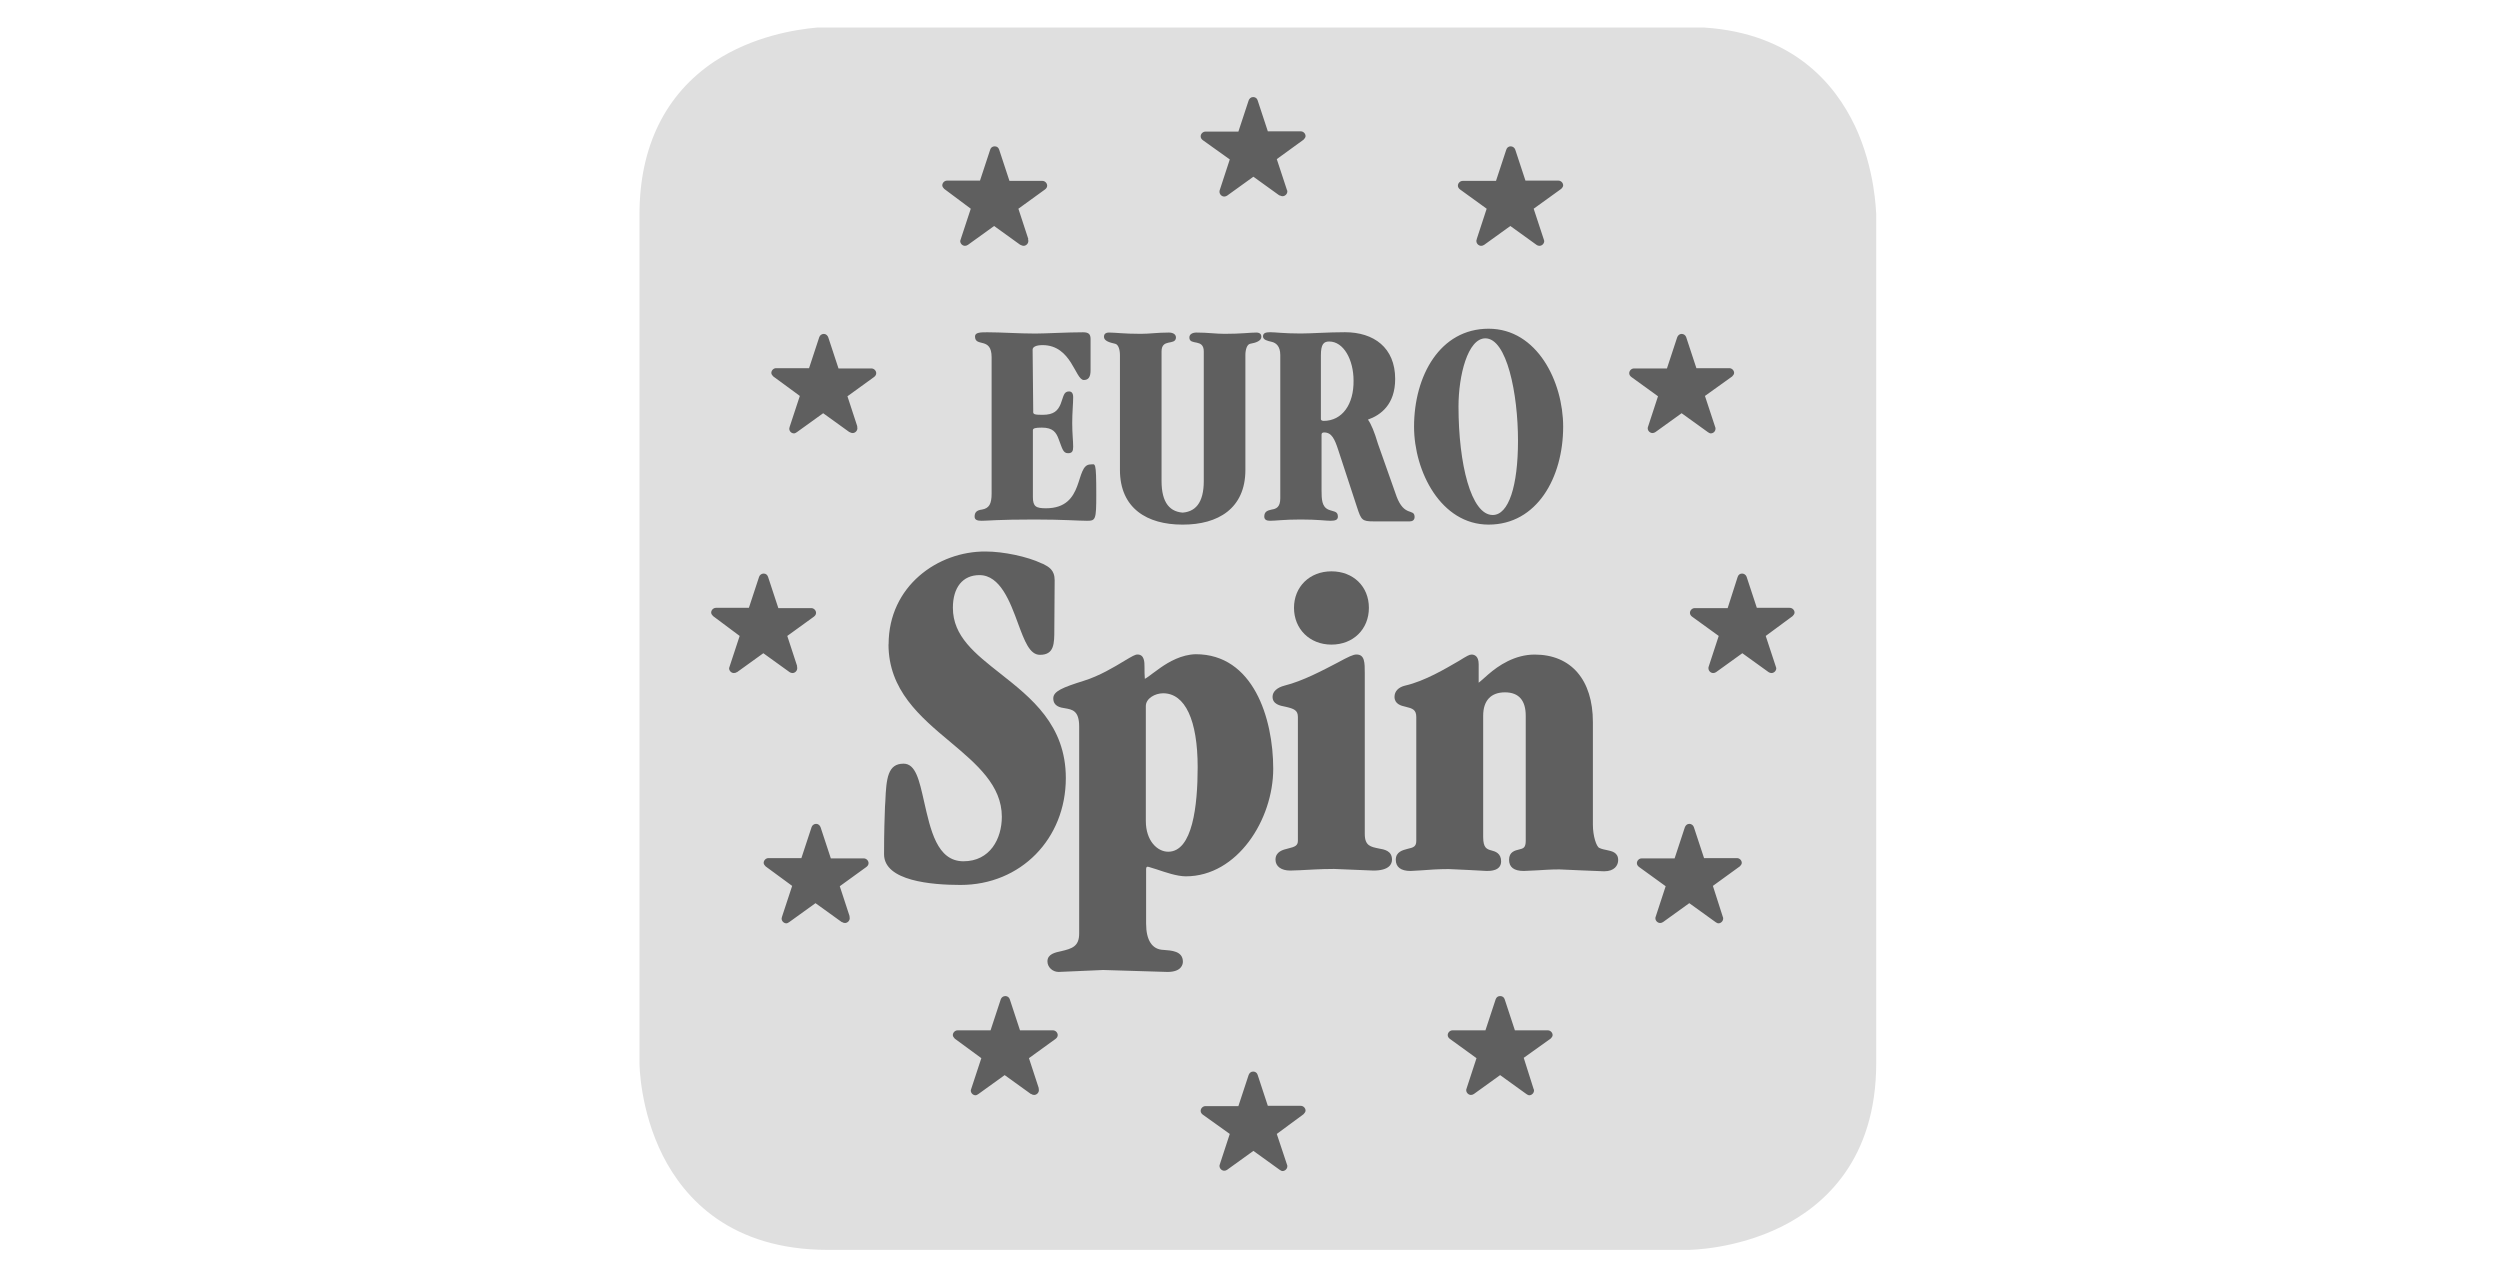
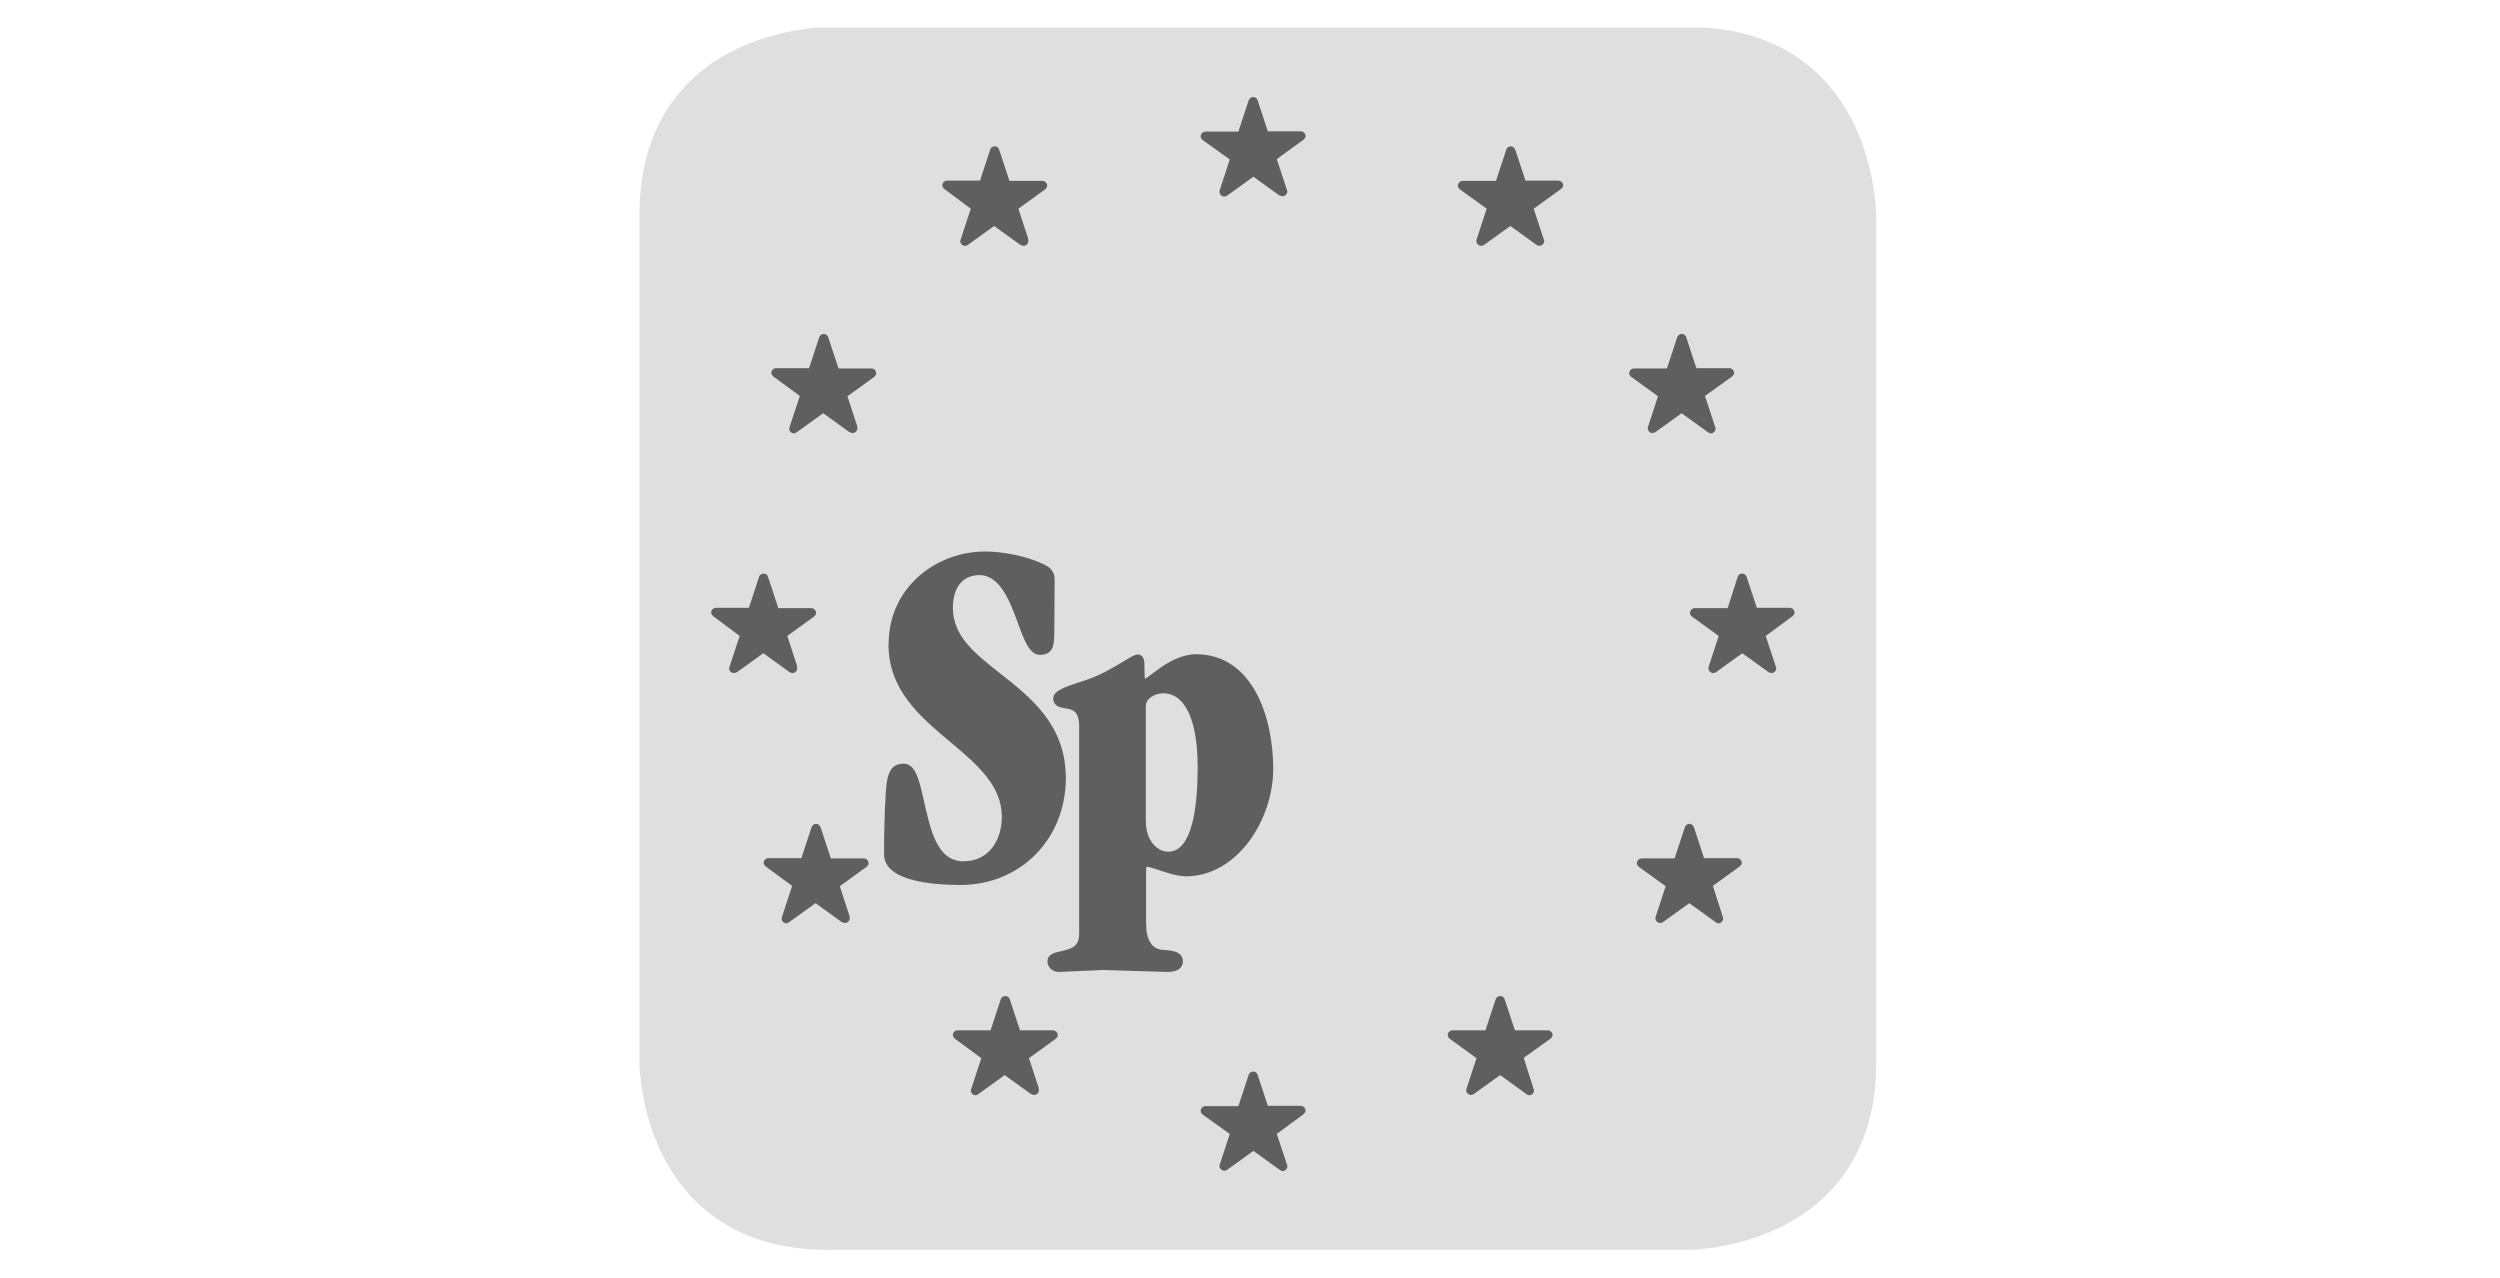
<svg xmlns="http://www.w3.org/2000/svg" id="uuid-4d99c9cc-cdd6-455e-b33b-acb2c0eca3fc" data-name="Livello 1" viewBox="0 0 450 230">
  <defs>
    <style> .uuid-364bdbae-9e7e-437f-bd65-4d67d3707241 { fill: none; } .uuid-e90bf582-639b-4728-a01e-b06f609b6791 { fill: #dfdfdf; } .uuid-a46e9ab7-f65f-435c-9a66-3d9d3112abf0 { fill: #5f5f5f; } </style>
  </defs>
  <g>
    <path class="uuid-e90bf582-639b-4728-a01e-b06f609b6791" d="M333.85,22.59c-3.57-7.49-11.12-16.59-27.08-17.63h-159.69c-3.92.35-11.58,1.56-18.49,6.11-8.81,5.88-13.48,15.32-13.48,27.48v152.78c0,.35.06,8.47,4.21,16.71,3.92,7.72,12.21,16.94,29.73,16.94h154.74c.35,0,8.53-.06,16.82-4.15,7.78-3.86,17.11-12.1,17.11-29.5V38.55c-.06-.35-.12-8.01-3.86-15.96" />
-     <path class="uuid-a46e9ab7-f65f-435c-9a66-3d9d3112abf0" d="M212.82,94.43c-6.28,0-11.23-2.88-11.23-9.85v-20.68c0-.98-.29-1.9-.86-2.02-1.04-.23-2.02-.52-2.02-1.27,0-.4.23-.75.92-.75,1.15,0,2.65.23,5.7.23,1.61,0,3-.23,5.07-.23.69,0,1.33.29,1.27.98-.17,1.38-2.59.06-2.59,2.42v23.33c0,3.92,1.5,5.7,4.26,5.7h-.92c2.76,0,4.26-1.79,4.26-5.7v-23.33c0-2.36-2.48-1.04-2.59-2.42-.06-.69.58-.98,1.27-.98,2.07,0,3.46.23,5.07.23,3.05,0,4.55-.23,5.7-.23.69,0,.92.35.92.75,0,.75-.98,1.09-2.02,1.27-.58.11-.86,1.09-.86,2.02v20.68c0,6.97-4.95,9.85-11.23,9.85h-.11ZM267.37,60.9c-3.17,0-4.84,6.68-4.84,12.27,0,10.31,2.25,19.53,6.16,19.53,2.88,0,4.55-5.24,4.55-13.37,0-8.53-2.02-18.43-5.88-18.43M267.95,94.43c-8.58,0-13.42-9.56-13.42-17.63,0-9.16,4.67-17.63,13.42-17.63s13.42,9.56,13.42,17.63c0,9.16-4.72,17.63-13.42,17.63M238.22,75.76c-.17,0-.46-.11-.46-.29v-11.52c0-2.02.52-2.48,1.5-2.48,2.59,0,4.38,3.28,4.38,7.03.06,4.26-2.02,7.26-5.41,7.26M251.36,89.3l-3.34-9.45c-.63-2.13-1.21-3.51-1.79-4.32,2.3-.81,4.9-2.71,4.9-7.32,0-5.65-3.86-8.41-9.04-8.41-3.11,0-5.99.23-7.95.23-3.05,0-4.55-.23-5.53-.23-.81,0-1.27.17-1.27.75,0,.63.81.81,1.56.98s1.55.75,1.55,2.36v25.81c0,1.61-.75,1.9-1.55,2.02-.75.17-1.33.35-1.33,1.27,0,.58.46.75,1.04.75,1.04,0,2.48-.23,5.53-.23s4.49.23,5.36.23,1.32-.17,1.32-.75c0-1.04-.81-.87-1.73-1.27-1.15-.52-1.21-1.84-1.21-3.46v-10.02c0-.23.11-.4.46-.4,1.38,0,1.9,1.21,2.53,3.11l3.4,10.37c.75,2.3.92,2.53,2.99,2.53h6.51c.46,0,.86-.23.86-.81-.06-1.61-1.84.11-3.28-3.75M185.97,74.09c0,.46.17.58,1.67.58,2.07,0,2.77-.75,3.28-1.96.52-1.33.52-2.25,1.5-2.25.46,0,.75.29.75,1.04,0,1.21-.17,2.77-.17,4.61,0,2.02.17,3.17.17,4.32,0,.75-.17,1.15-.92,1.15-.92,0-1.04-.86-1.67-2.48-.46-1.27-1.04-2.13-3.05-2.13-1.15,0-1.61.12-1.61.46v12.04c0,1.73.58,2.02,2.36,2.02,7.14,0,5.13-7.89,8.01-7.89.86,0,1.04-.81,1.04,5.47,0,4.49-.12,4.67-1.67,4.67s-4.32-.23-9.45-.23c-6.63,0-8.47.23-9.51.23-.81,0-1.27-.17-1.27-.75,0-.75.35-1.15,1.33-1.27,1.27-.23,1.73-.98,1.73-2.88v-24.54c0-3.74-2.99-1.73-2.99-3.74,0-.75,1.04-.75,2.25-.75,2.42,0,5.7.23,8.58.23,1.84,0,5.76-.23,8.64-.23,1.04,0,1.33.4,1.33,1.21v5.65c0,1.21-.4,1.73-1.21,1.73-1.56,0-2.19-6.28-7.43-6.28-1.21,0-1.79.35-1.79.81l.11,11.18ZM267.89,121.39h0M267.89,121.39l-1.04.92c-.29.23-.58.52-.69.58v-3.34c0-1.55-.86-1.73-1.27-1.73s-.81.23-2.3,1.15c-2.3,1.33-6.11,3.63-9.68,4.44-1.21.29-1.9,1.04-1.9,2.02,0,1.27,1.15,1.61,2.02,1.79,1.21.29,1.9.52,1.9,1.84v22.29c0,1.04-.52,1.21-1.56,1.44-.86.23-2.13.52-2.13,1.96,0,1.33.92,2.02,2.65,2.02l1.96-.11c1.33-.11,3.17-.23,4.9-.23l3.69.17,3.17.17c.63,0,2.59,0,2.59-1.73,0-1.44-1.04-1.79-1.73-1.96-.86-.23-1.5-.46-1.5-2.42v-21.83c0-2.71,1.38-4.21,3.92-4.21s3.74,1.5,3.74,4.21v22.52c0,1.27-.46,1.38-1.21,1.56-.69.17-1.79.4-1.79,1.84,0,1.33.86,2.02,2.65,2.02l2.36-.11c1.15-.06,2.42-.17,4.03-.17l3.86.17,4.21.17c1.84,0,2.53-1.04,2.53-2.02,0-1.38-1.15-1.61-2.02-1.79-.46-.11-.92-.17-1.38-.4-.52-.23-1.15-2.13-1.15-4.15v-18.49c0-7.61-3.92-12.16-10.48-12.16-3.57,0-6.51,1.96-8.35,3.57M240.7,119.31c-2.65,1.38-6.22,3.28-9.45,4.09-1.38.35-2.19,1.09-2.19,2.02,0,1.33,1.33,1.61,2.31,1.79,1.55.35,2.25.63,2.25,1.84v22.29c0,.87-.52,1.09-1.73,1.38-.98.23-2.3.58-2.3,2.02,0,1.21,1.04,1.96,2.65,1.96l1.73-.06c1.44-.06,3.57-.23,6.16-.23l7.09.29c2.88,0,3.34-1.21,3.34-1.96,0-1.61-1.38-1.84-2.42-2.02-1.38-.29-2.48-.46-2.48-2.59v-28.92c0-1.96,0-3.4-1.5-3.4-.58,0-1.44.4-3.46,1.5M232.92,109.41c0,3.8,2.82,6.62,6.74,6.62s6.74-2.77,6.74-6.62-2.82-6.57-6.74-6.57-6.74,2.77-6.74,6.57" />
    <path class="uuid-a46e9ab7-f65f-435c-9a66-3d9d3112abf0" d="M169.96,34c-.17-.17-.35-.4-.35-.63,0-.46.4-.86.86-.86h5.93l1.84-5.59c.11-.35.4-.58.81-.58s.69.23.81.63l1.84,5.59h5.93c.46,0,.86.4.86.86,0,.29-.17.52-.4.69l-4.78,3.46,1.79,5.47-.06.06c.06.11.06.17.06.29,0,.46-.4.86-.86.86-.19,0-.37-.07-.52-.17h-.06l-4.72-3.4-4.72,3.4c-.17.11-.35.17-.52.17-.46,0-.86-.4-.86-.86,0-.12.06-.17.06-.23l1.84-5.59-4.78-3.57ZM139.19,67.76c-.17-.17-.35-.4-.35-.63,0-.46.4-.86.86-.86h5.93l1.84-5.59c.12-.34.44-.57.81-.58.4,0,.69.29.81.63l1.84,5.59h5.93c.46,0,.86.4.86.86,0,.29-.17.52-.4.69l-4.78,3.46,1.79,5.47h-.06c.06.12.06.23.06.29,0,.46-.4.86-.86.86-.19,0-.37-.06-.52-.17h-.06l-4.72-3.4-4.72,3.4c-.17.11-.35.23-.52.23-.46,0-.86-.35-.86-.86,0-.12.06-.17.06-.29l1.84-5.59-4.78-3.51ZM128.36,110.9c-.17-.17-.35-.4-.35-.63,0-.46.4-.86.86-.86h5.93l1.84-5.59c.12-.34.44-.57.81-.58.4,0,.69.23.81.63l1.84,5.59h5.93c.46,0,.86.4.86.86,0,.29-.17.52-.4.69l-4.78,3.46,1.79,5.47h-.06c.06.12.06.23.06.35,0,.46-.4.86-.86.86-.19,0-.37-.07-.52-.17l-4.72-3.4-4.72,3.4h-.06c-.11.11-.35.17-.52.17-.46,0-.86-.4-.86-.86,0-.12.06-.17.06-.23l1.84-5.59-4.78-3.57ZM137.81,155.95c-.17-.17-.35-.4-.35-.63,0-.46.4-.86.86-.86h5.93l1.84-5.59c.12-.34.44-.57.81-.58.4,0,.69.29.81.63l1.84,5.59h5.93c.46,0,.86.4.86.86,0,.29-.17.52-.4.69l-4.78,3.46,1.79,5.47h-.06c.06.12.06.23.06.29,0,.46-.4.86-.86.86-.19,0-.37-.06-.52-.17h-.06l-4.72-3.4-4.72,3.4c-.17.11-.35.23-.52.23-.46,0-.86-.4-.86-.86,0-.12.06-.17.06-.29l1.84-5.59-4.78-3.51ZM171.86,186.95c-.17-.17-.35-.4-.35-.63,0-.46.4-.86.86-.86h5.93l1.84-5.59c.12-.34.44-.57.81-.58.4,0,.69.23.81.58l1.84,5.59h5.93c.46,0,.86.4.86.86,0,.29-.17.52-.4.69l-4.78,3.46,1.79,5.47h-.06c.06.12.06.23.06.29,0,.46-.4.86-.86.86-.19,0-.37-.06-.52-.17h-.06l-4.72-3.4-4.72,3.4c-.17.11-.35.23-.52.23-.46,0-.86-.4-.86-.86,0-.11.06-.17.06-.23l1.84-5.59-4.78-3.51ZM281.02,34c.17-.17.35-.4.35-.63,0-.46-.4-.86-.86-.86h-5.93l-1.84-5.59c-.12-.34-.44-.57-.81-.58-.4,0-.69.23-.81.63l-1.84,5.59h-5.99c-.46,0-.87.4-.87.86,0,.29.17.52.4.69l4.78,3.46-1.79,5.47v.06c-.06.11-.06.17-.06.29,0,.46.4.86.87.86.17,0,.35-.06.52-.17l4.72-3.4,4.72,3.4c.15.11.33.17.52.17.46,0,.86-.4.86-.86,0-.12-.06-.17-.06-.23l-1.84-5.59,4.95-3.57ZM311.79,67.76c.17-.17.35-.4.35-.63,0-.46-.4-.86-.86-.86h-5.93l-1.84-5.59c-.12-.34-.44-.57-.81-.58-.4,0-.69.29-.81.63l-1.84,5.59h-5.93c-.46,0-.86.4-.86.86,0,.29.17.52.4.69l4.78,3.46-1.79,5.47c-.06.12-.06.23-.06.29,0,.46.4.86.86.86.17,0,.35-.06.52-.17l4.72-3.4,4.72,3.4c.17.11.35.23.52.23.46,0,.86-.35.86-.86,0-.12,0-.17-.06-.29l-1.84-5.59,4.9-3.51ZM322.67,110.9c.17-.17.35-.4.35-.63,0-.46-.4-.86-.86-.86h-5.93l-1.84-5.59c-.12-.34-.44-.57-.81-.58-.4,0-.69.23-.81.63l-1.79,5.59h-5.93c-.46,0-.86.4-.86.86,0,.29.17.52.4.69l4.78,3.46-1.79,5.47c-.06.12-.06.23-.06.35,0,.46.4.86.86.86.19,0,.37-.07.52-.17l4.72-3.4,4.72,3.4c.17.11.35.17.52.17.46,0,.87-.4.87-.86,0-.12-.06-.17-.06-.23l-1.84-5.59,4.84-3.57ZM313.17,155.95c.17-.17.35-.4.35-.63,0-.46-.4-.86-.86-.86h-5.93l-1.84-5.59c-.12-.34-.44-.57-.81-.58-.4,0-.69.29-.81.63l-1.84,5.59h-5.93c-.46,0-.86.4-.86.86,0,.29.17.52.4.69l4.78,3.46-1.79,5.47c-.06.12-.06.23-.06.29,0,.46.4.86.86.86.17,0,.35-.06.52-.17l4.72-3.4,4.72,3.4c.17.11.35.23.52.23.46,0,.86-.4.86-.86,0-.12,0-.17-.06-.29l-1.79-5.59,4.84-3.51ZM279.12,186.95c.17-.17.35-.4.35-.63,0-.46-.4-.86-.86-.86h-5.93l-1.84-5.59c-.11-.35-.4-.58-.81-.58s-.69.23-.81.58l-1.84,5.59h-5.93c-.46,0-.86.4-.86.86,0,.29.17.52.4.69l4.78,3.46-1.79,5.47c-.06.12-.06.23-.06.29,0,.46.4.86.86.86.17,0,.35-.06.52-.17l4.72-3.4,4.72,3.4c.17.11.35.23.52.23.46,0,.86-.4.86-.86,0-.11,0-.17-.06-.23l-1.79-5.65,4.84-3.46ZM234.65,200.54c.17-.17.35-.4.35-.63,0-.46-.4-.86-.86-.86h-5.93l-1.84-5.59c-.11-.35-.4-.58-.81-.58s-.69.29-.81.63l-1.84,5.59h-5.93c-.46,0-.86.4-.86.86,0,.29.17.52.4.69l4.84,3.46-1.79,5.47c-.06.12-.06.23-.06.29,0,.46.4.86.86.86.19,0,.37-.06.52-.17l4.72-3.4,4.72,3.4c.17.11.35.23.52.23.46,0,.87-.4.87-.86,0-.12,0-.17-.06-.29l-1.84-5.53,4.84-3.57ZM234.65,25.13c.17-.17.35-.4.35-.63,0-.46-.4-.86-.86-.86h-5.93l-1.84-5.59c-.11-.35-.4-.58-.81-.58s-.69.29-.81.63l-1.84,5.59h-5.93c-.46,0-.86.4-.86.86,0,.29.17.52.4.69l4.84,3.46-1.79,5.47c-.06.12-.06.23-.06.35,0,.46.4.86.86.86.19,0,.37-.07.52-.17l4.72-3.4,4.72,3.4v-.06c.17.11.35.17.52.17.46,0,.87-.4.87-.86,0-.11,0-.17-.06-.23l-1.84-5.59,4.84-3.51ZM206.25,147.77v-20.68c0-1.38,1.67-2.3,3.11-2.3,3.97,0,6.22,4.84,6.22,13.31,0,6.91-.92,15.21-5.3,15.21-1.96,0-4.03-1.96-4.03-5.53M208.9,120.18l-1.5,1.09c-.46.35-.98.75-1.33.92-.06-.52-.06-1.56-.06-2.13,0-.86,0-2.25-1.27-2.25-.4,0-.92.29-2.36,1.15-1.79,1.09-4.49,2.71-7.26,3.57-3.86,1.21-5.53,1.9-5.53,3.17,0,1.44,1.27,1.67,2.13,1.79,1.27.23,2.53.4,2.53,3.28v37.27c0,2.31-1.27,2.71-3.23,3.17-1.09.23-2.48.52-2.48,1.84,0,1.04.92,1.9,2.02,1.9l8.01-.35,11.58.35c2.53,0,2.77-1.38,2.77-1.84,0-1.96-2.13-2.02-3.51-2.13-2.02-.06-3.11-1.73-3.11-4.72v-9.85c0-.35.17-.4.29-.4.17,0,.92.29,1.56.46,1.55.52,3.69,1.27,5.3,1.27,9.27,0,15.73-10.2,15.73-19.36s-3.63-20.62-13.94-20.62c-2.59.06-4.84,1.38-6.34,2.42M159.93,115.97c0,8.24,5.65,13.02,11.18,17.63,4.72,3.97,9.22,7.78,9.22,13.42,0,3.97-2.13,8.01-6.91,8.01s-5.93-5.7-7.09-10.77c-.86-3.8-1.5-6.8-3.69-6.8-2.82,0-3.11,2.59-3.28,6.8l-.06.92c-.06,1.79-.17,4.26-.17,8.58,0,4.84,8.64,5.53,13.77,5.53,10.83,0,18.95-8.3,18.95-19.24,0-9.56-6.28-14.46-11.75-18.78-4.61-3.63-8.58-6.74-8.58-11.87,0-3.69,1.79-5.88,4.78-5.88,3.75,0,5.53,4.84,6.97,8.76,1.15,3.11,2.07,5.59,3.92,5.59,2.59,0,2.59-2.02,2.59-4.61l.06-8.81c0-1.9-1.09-2.42-2.07-2.94l-.29-.11c-2.53-1.21-6.85-2.13-10.08-2.13-8.58-.06-17.45,6.22-17.45,16.71" />
  </g>
  <rect class="uuid-364bdbae-9e7e-437f-bd65-4d67d3707241" width="450" height="230" />
</svg>